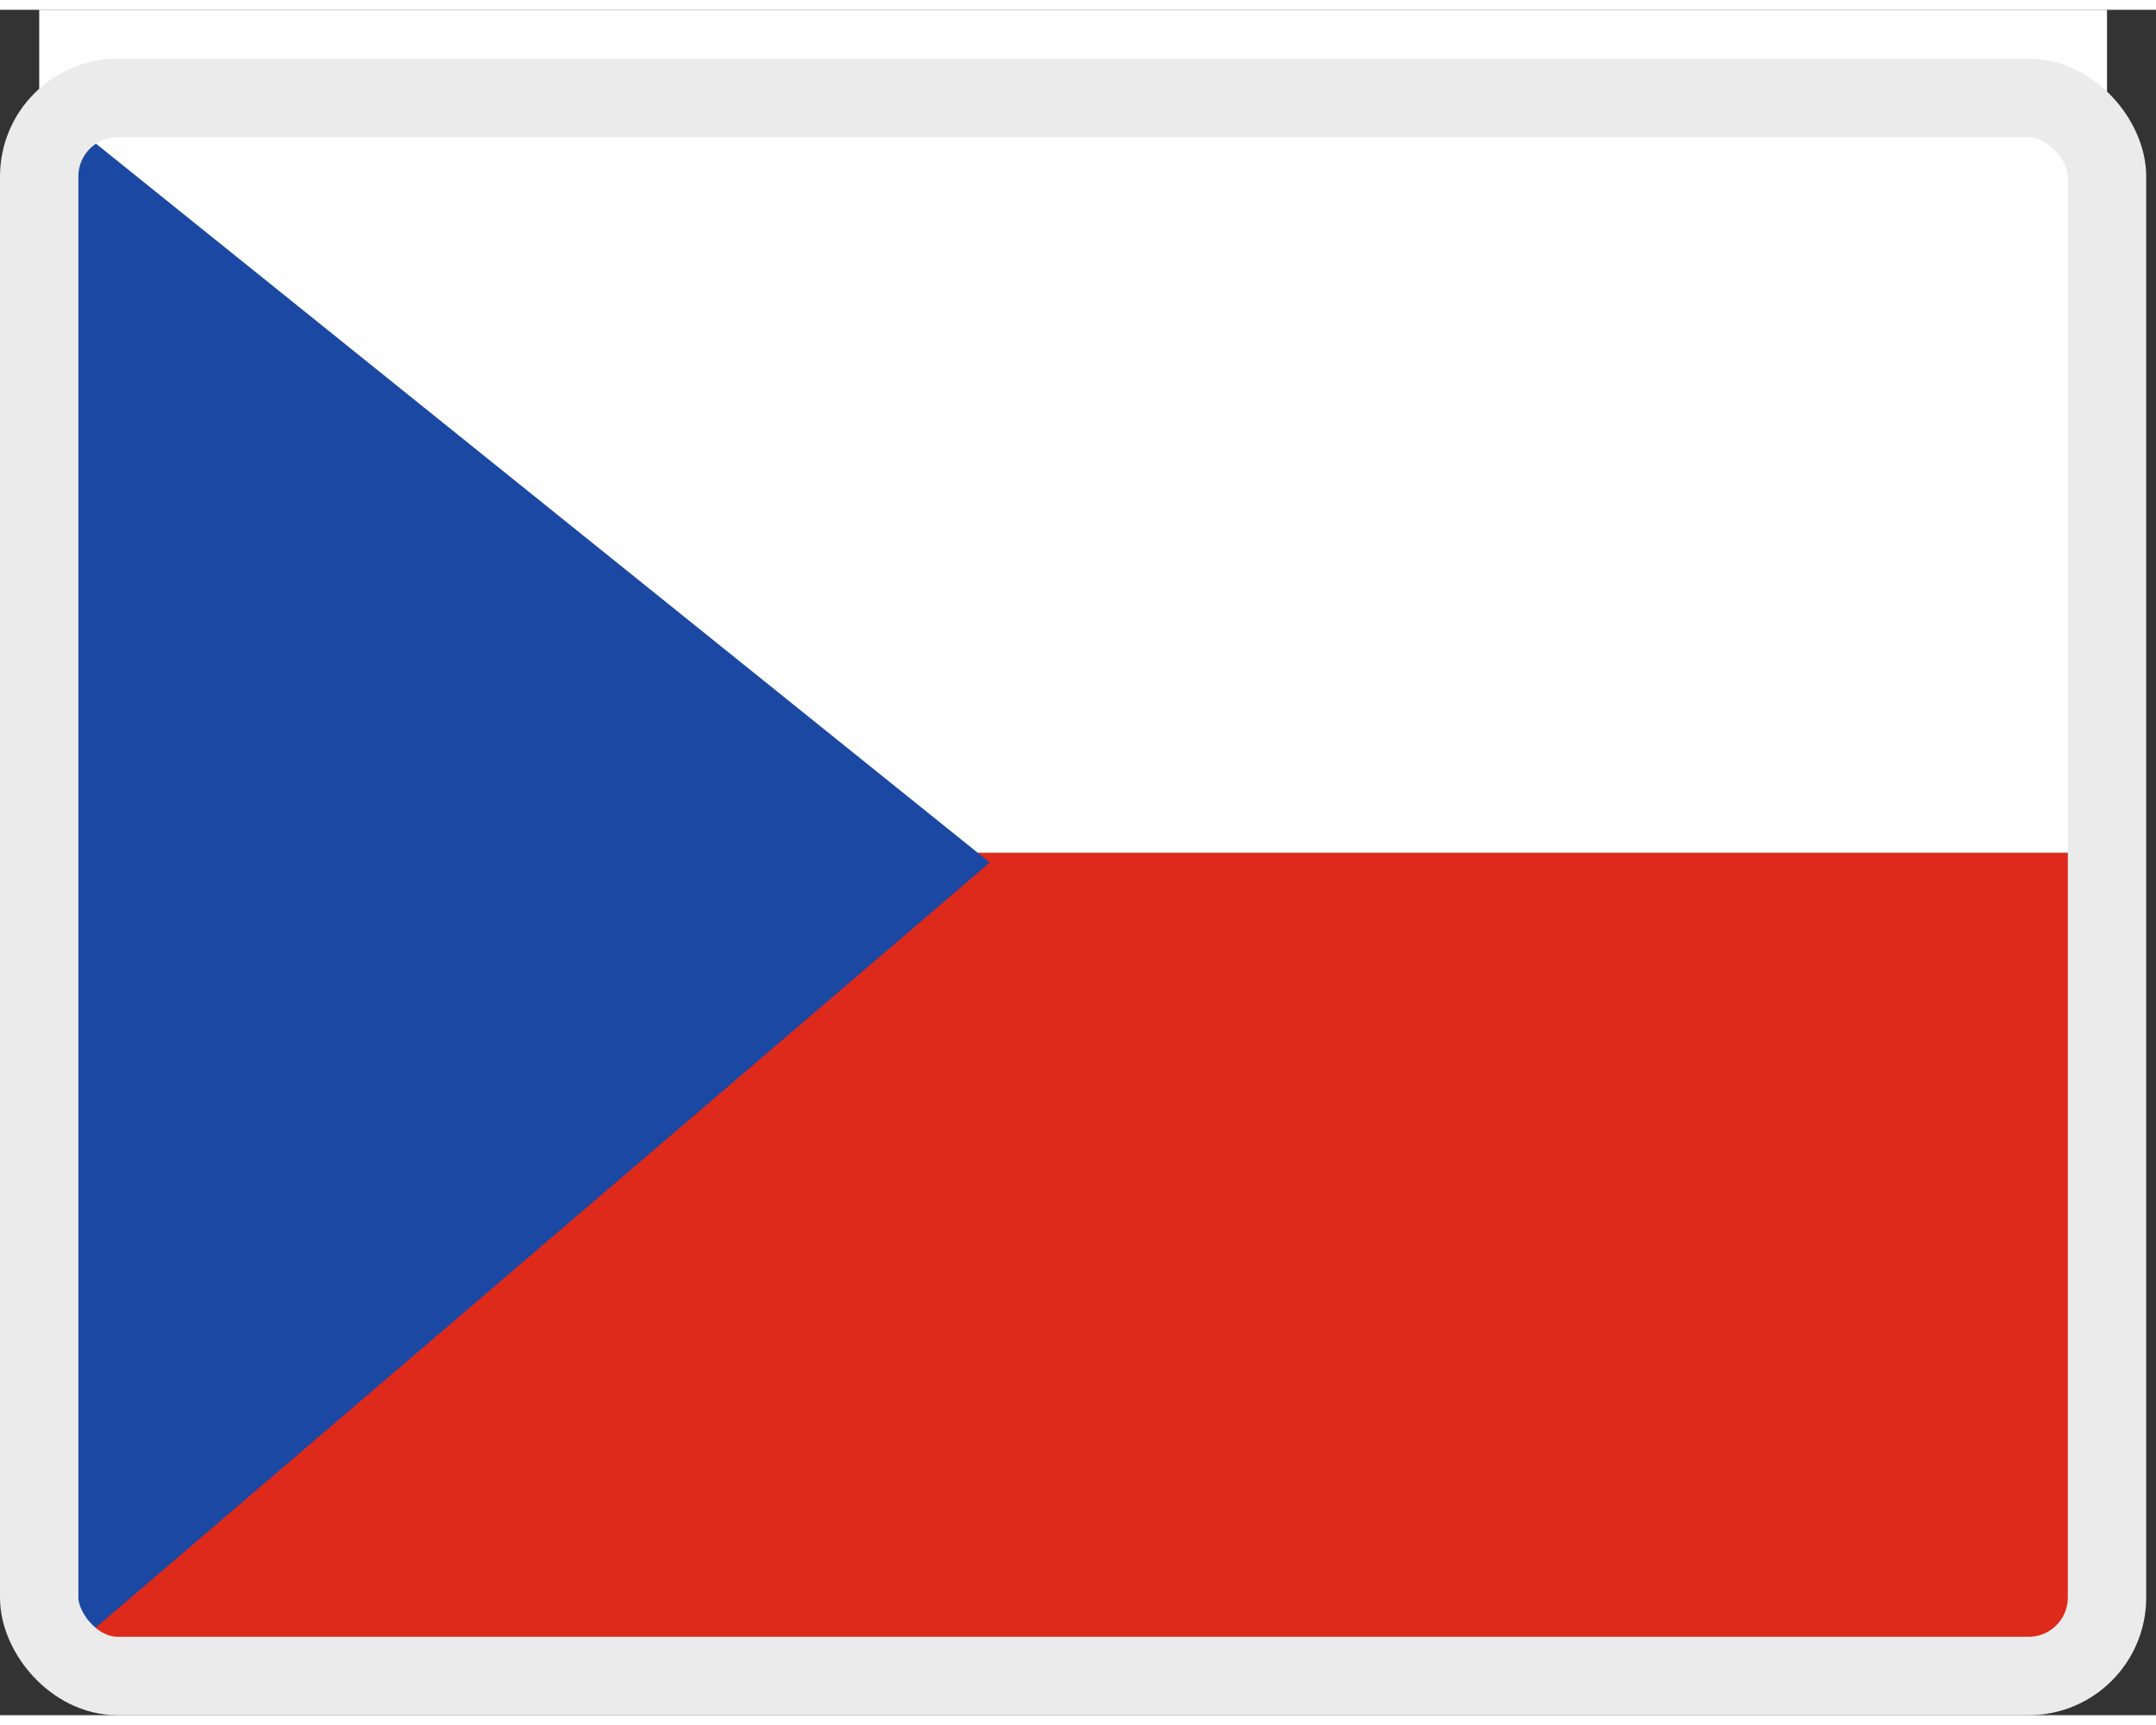
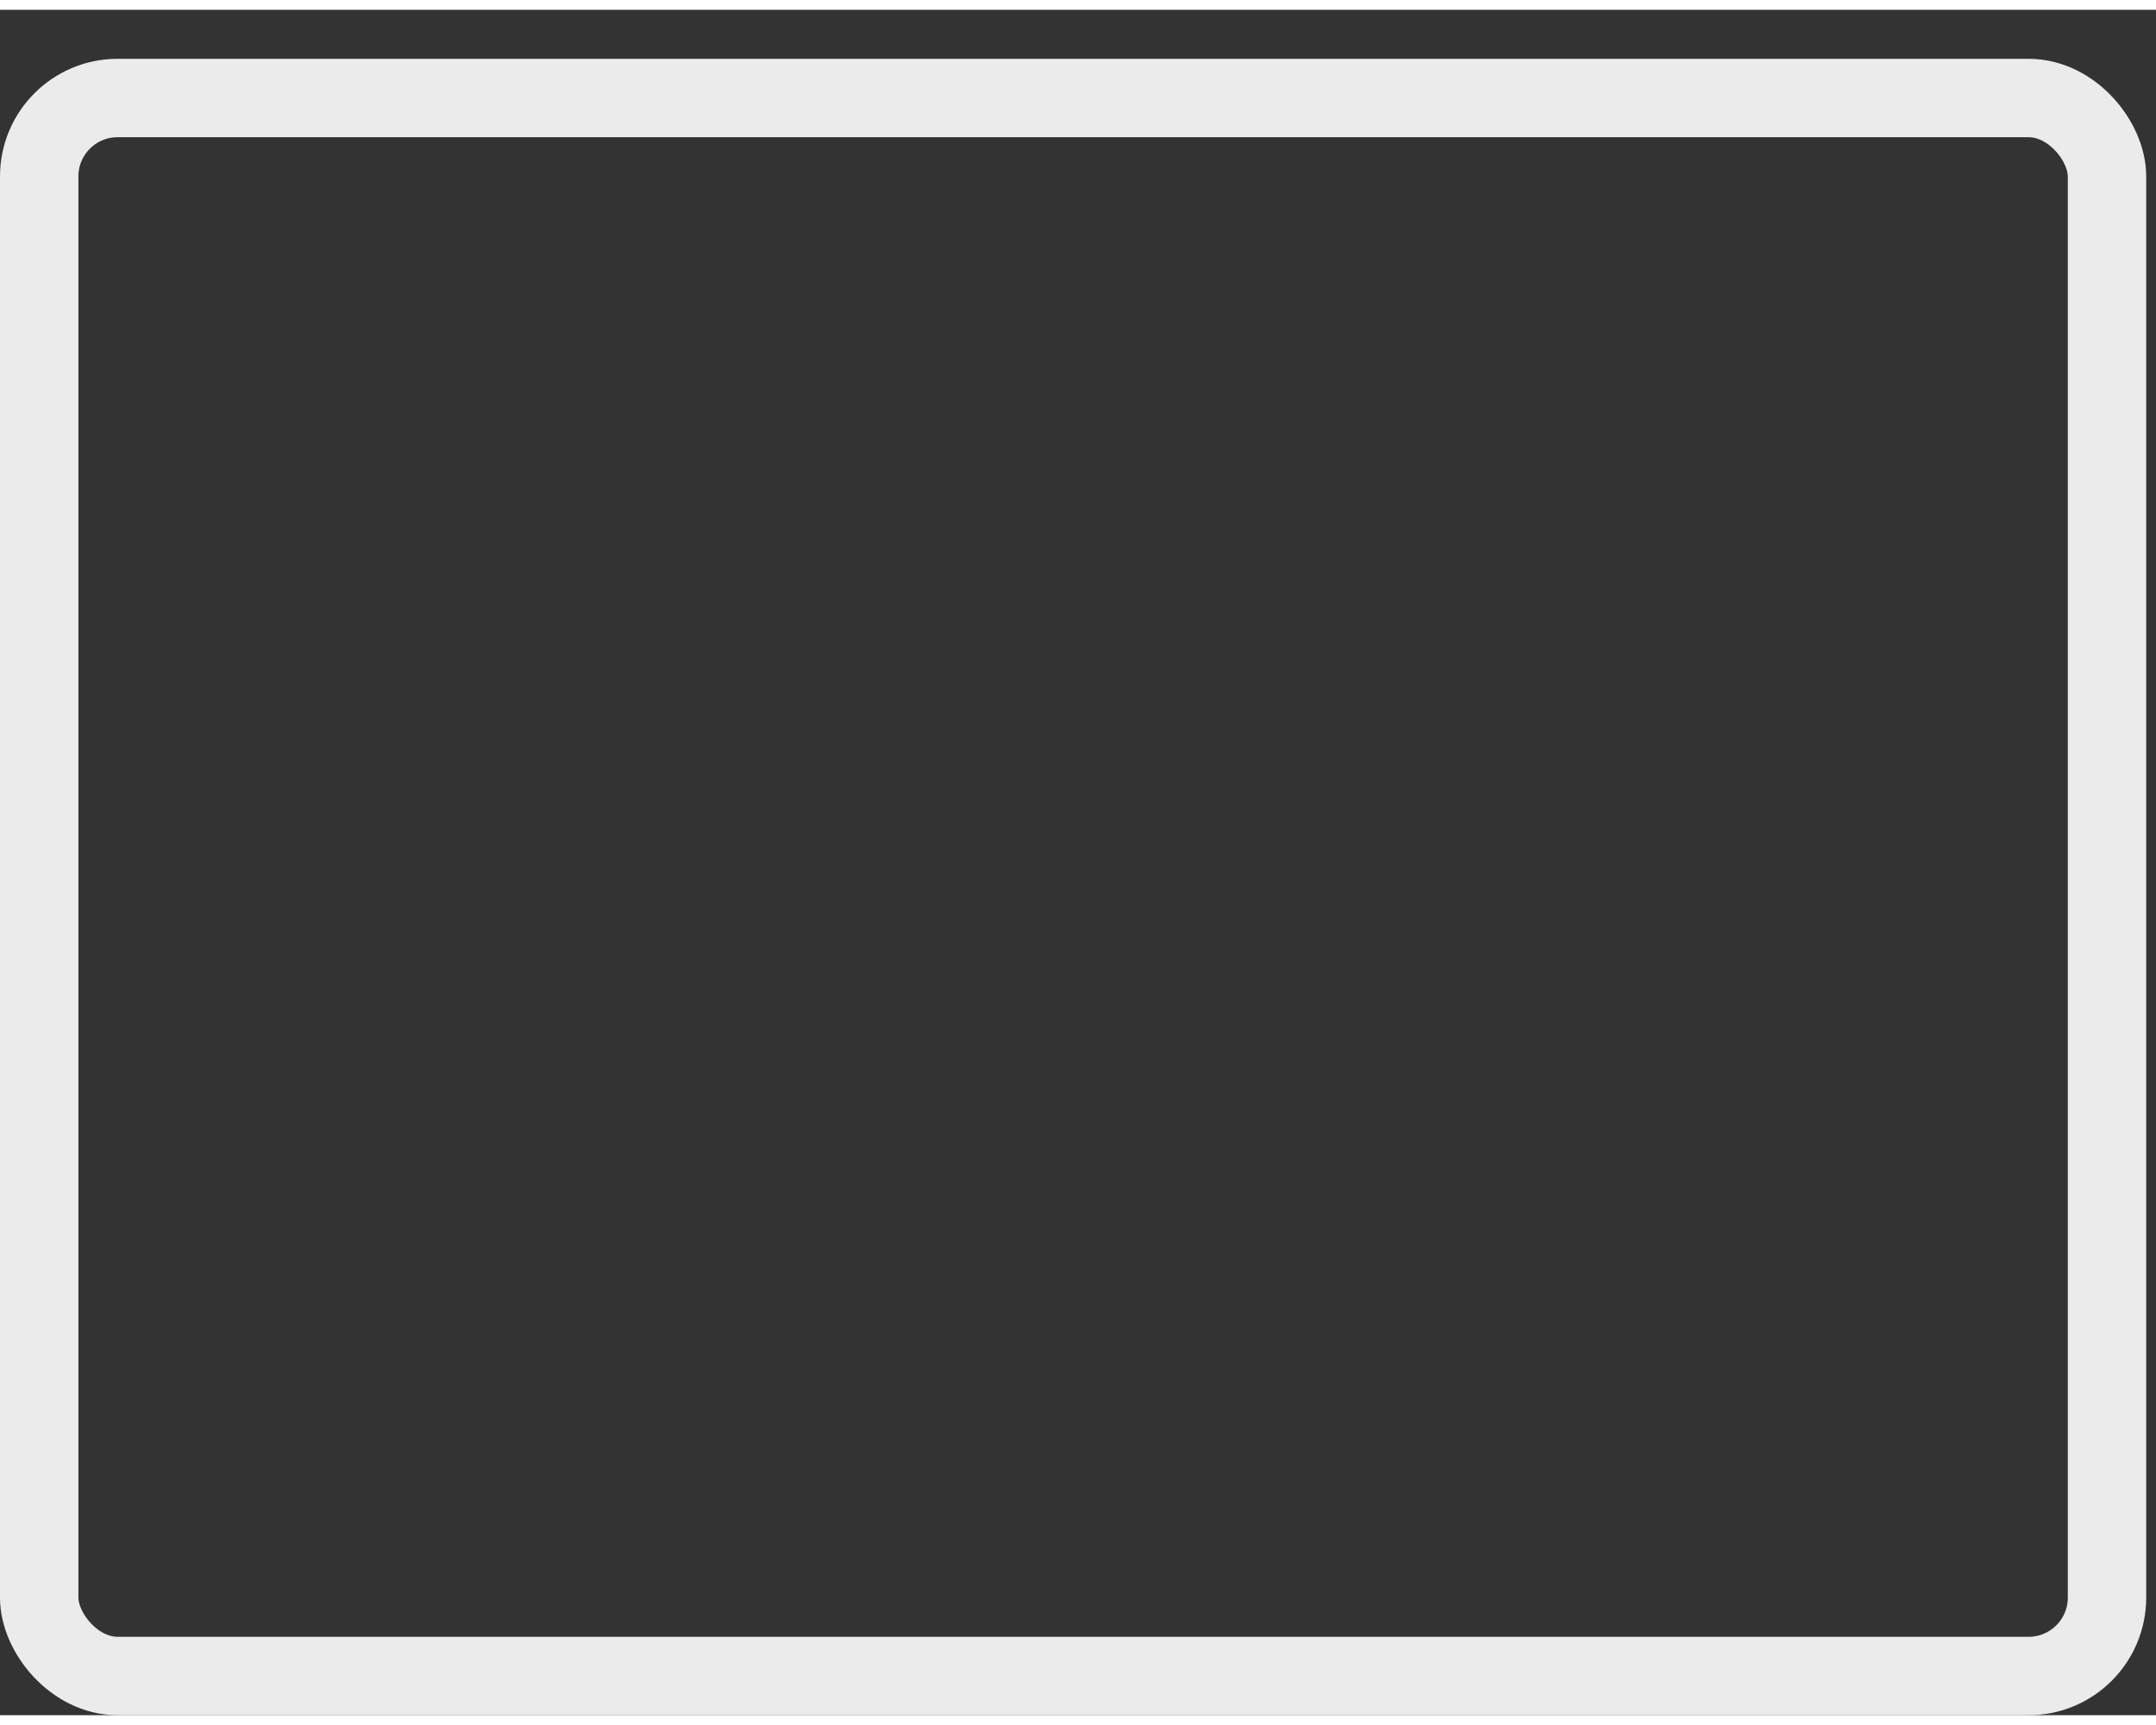
<svg xmlns="http://www.w3.org/2000/svg" xml:space="preserve" width="15px" height="12px" version="1.1" style="shape-rendering:geometricPrecision; text-rendering:geometricPrecision; image-rendering:optimizeQuality; fill-rule:evenodd; clip-rule:evenodd" viewBox="0 0 220 174">
  <rect x="0" y="0" width="220" height="174" fill="#333333" stroke="none" />
  <defs>
    <style type="text/css">
   
    .str0 {stroke:#EBEBEB;stroke-width:8;stroke-miterlimit:22.926}
    .fil3 {fill:none}
    .fil1 {fill:#FEFEFE}
    .fil0 {fill:#DD2A1B}
    .fil2 {fill:#1B48A2}
   
  </style>
  </defs>
  <g id="Layer_x0020_1">
    <g id="_2085872712672">
-       <rect class="fil0" x="4" y="84" width="211" height="86" />
-       <rect class="fil1" x="4" width="211" height="86" />
-       <polygon class="fil2" points="4,170 101,87 4,9 " />
      <rect class="fil3 str0" x="4" y="9" width="211" height="161" rx="8" ry="8" />
    </g>
  </g>
</svg>